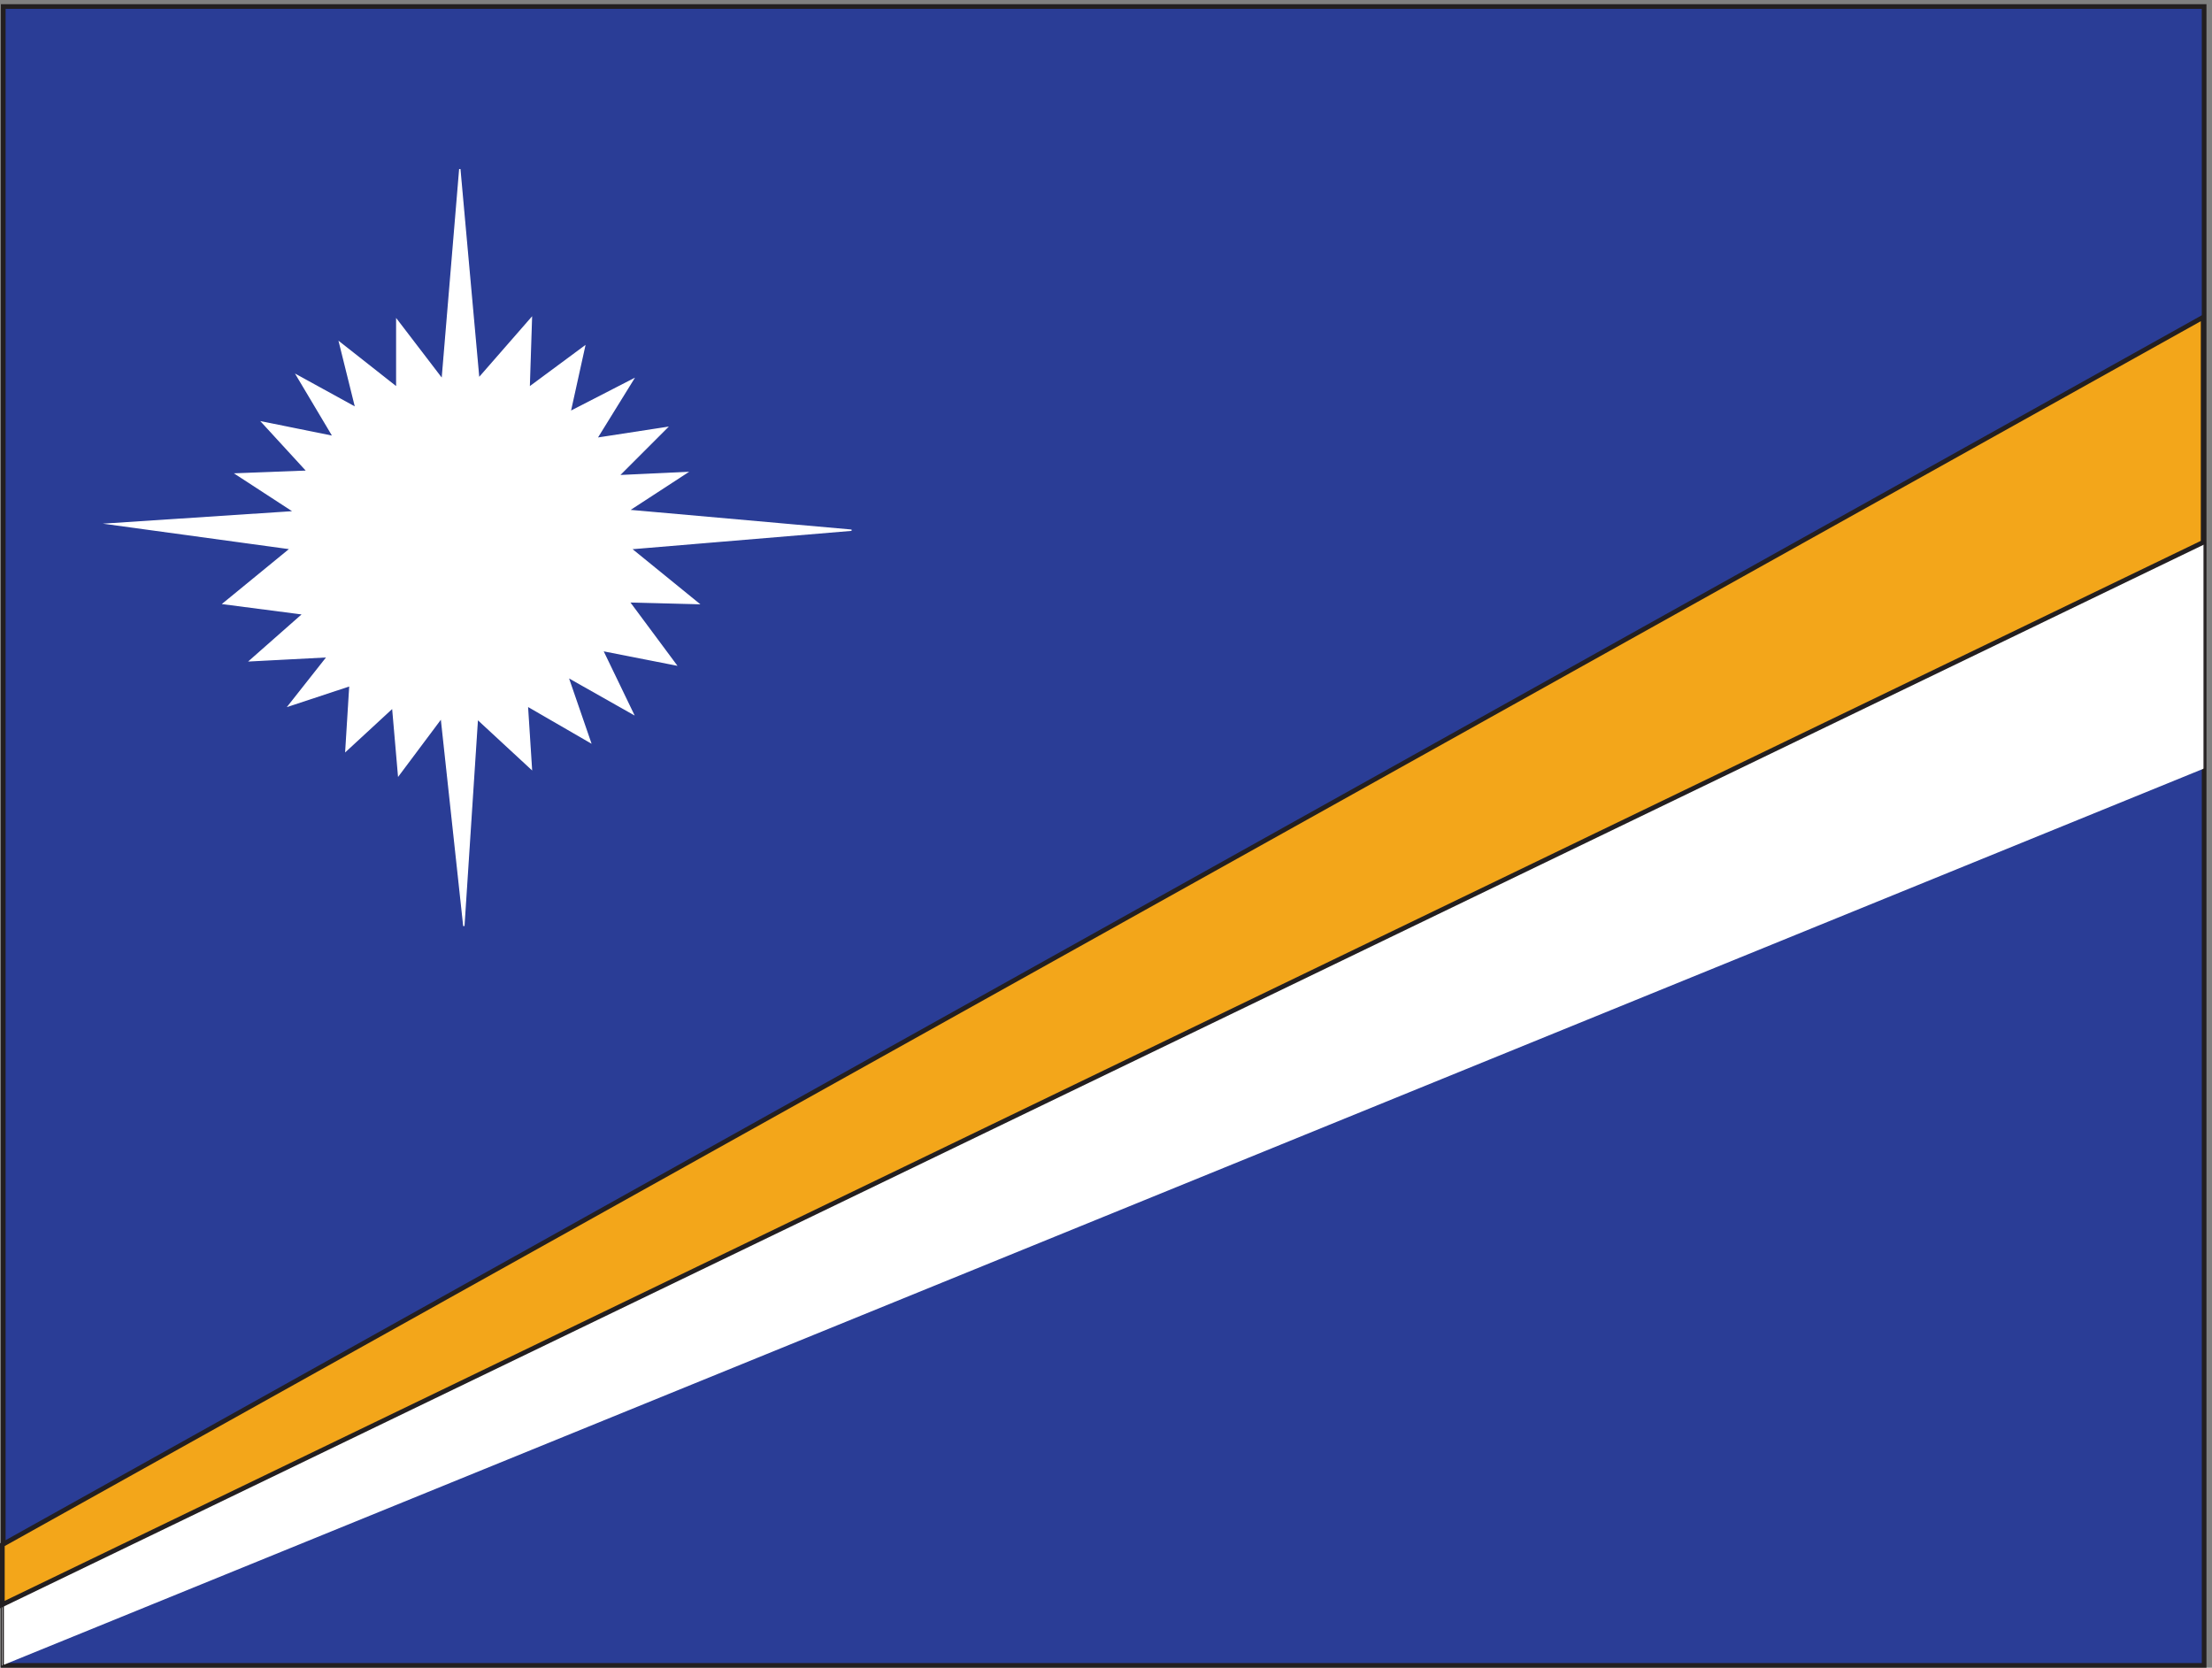
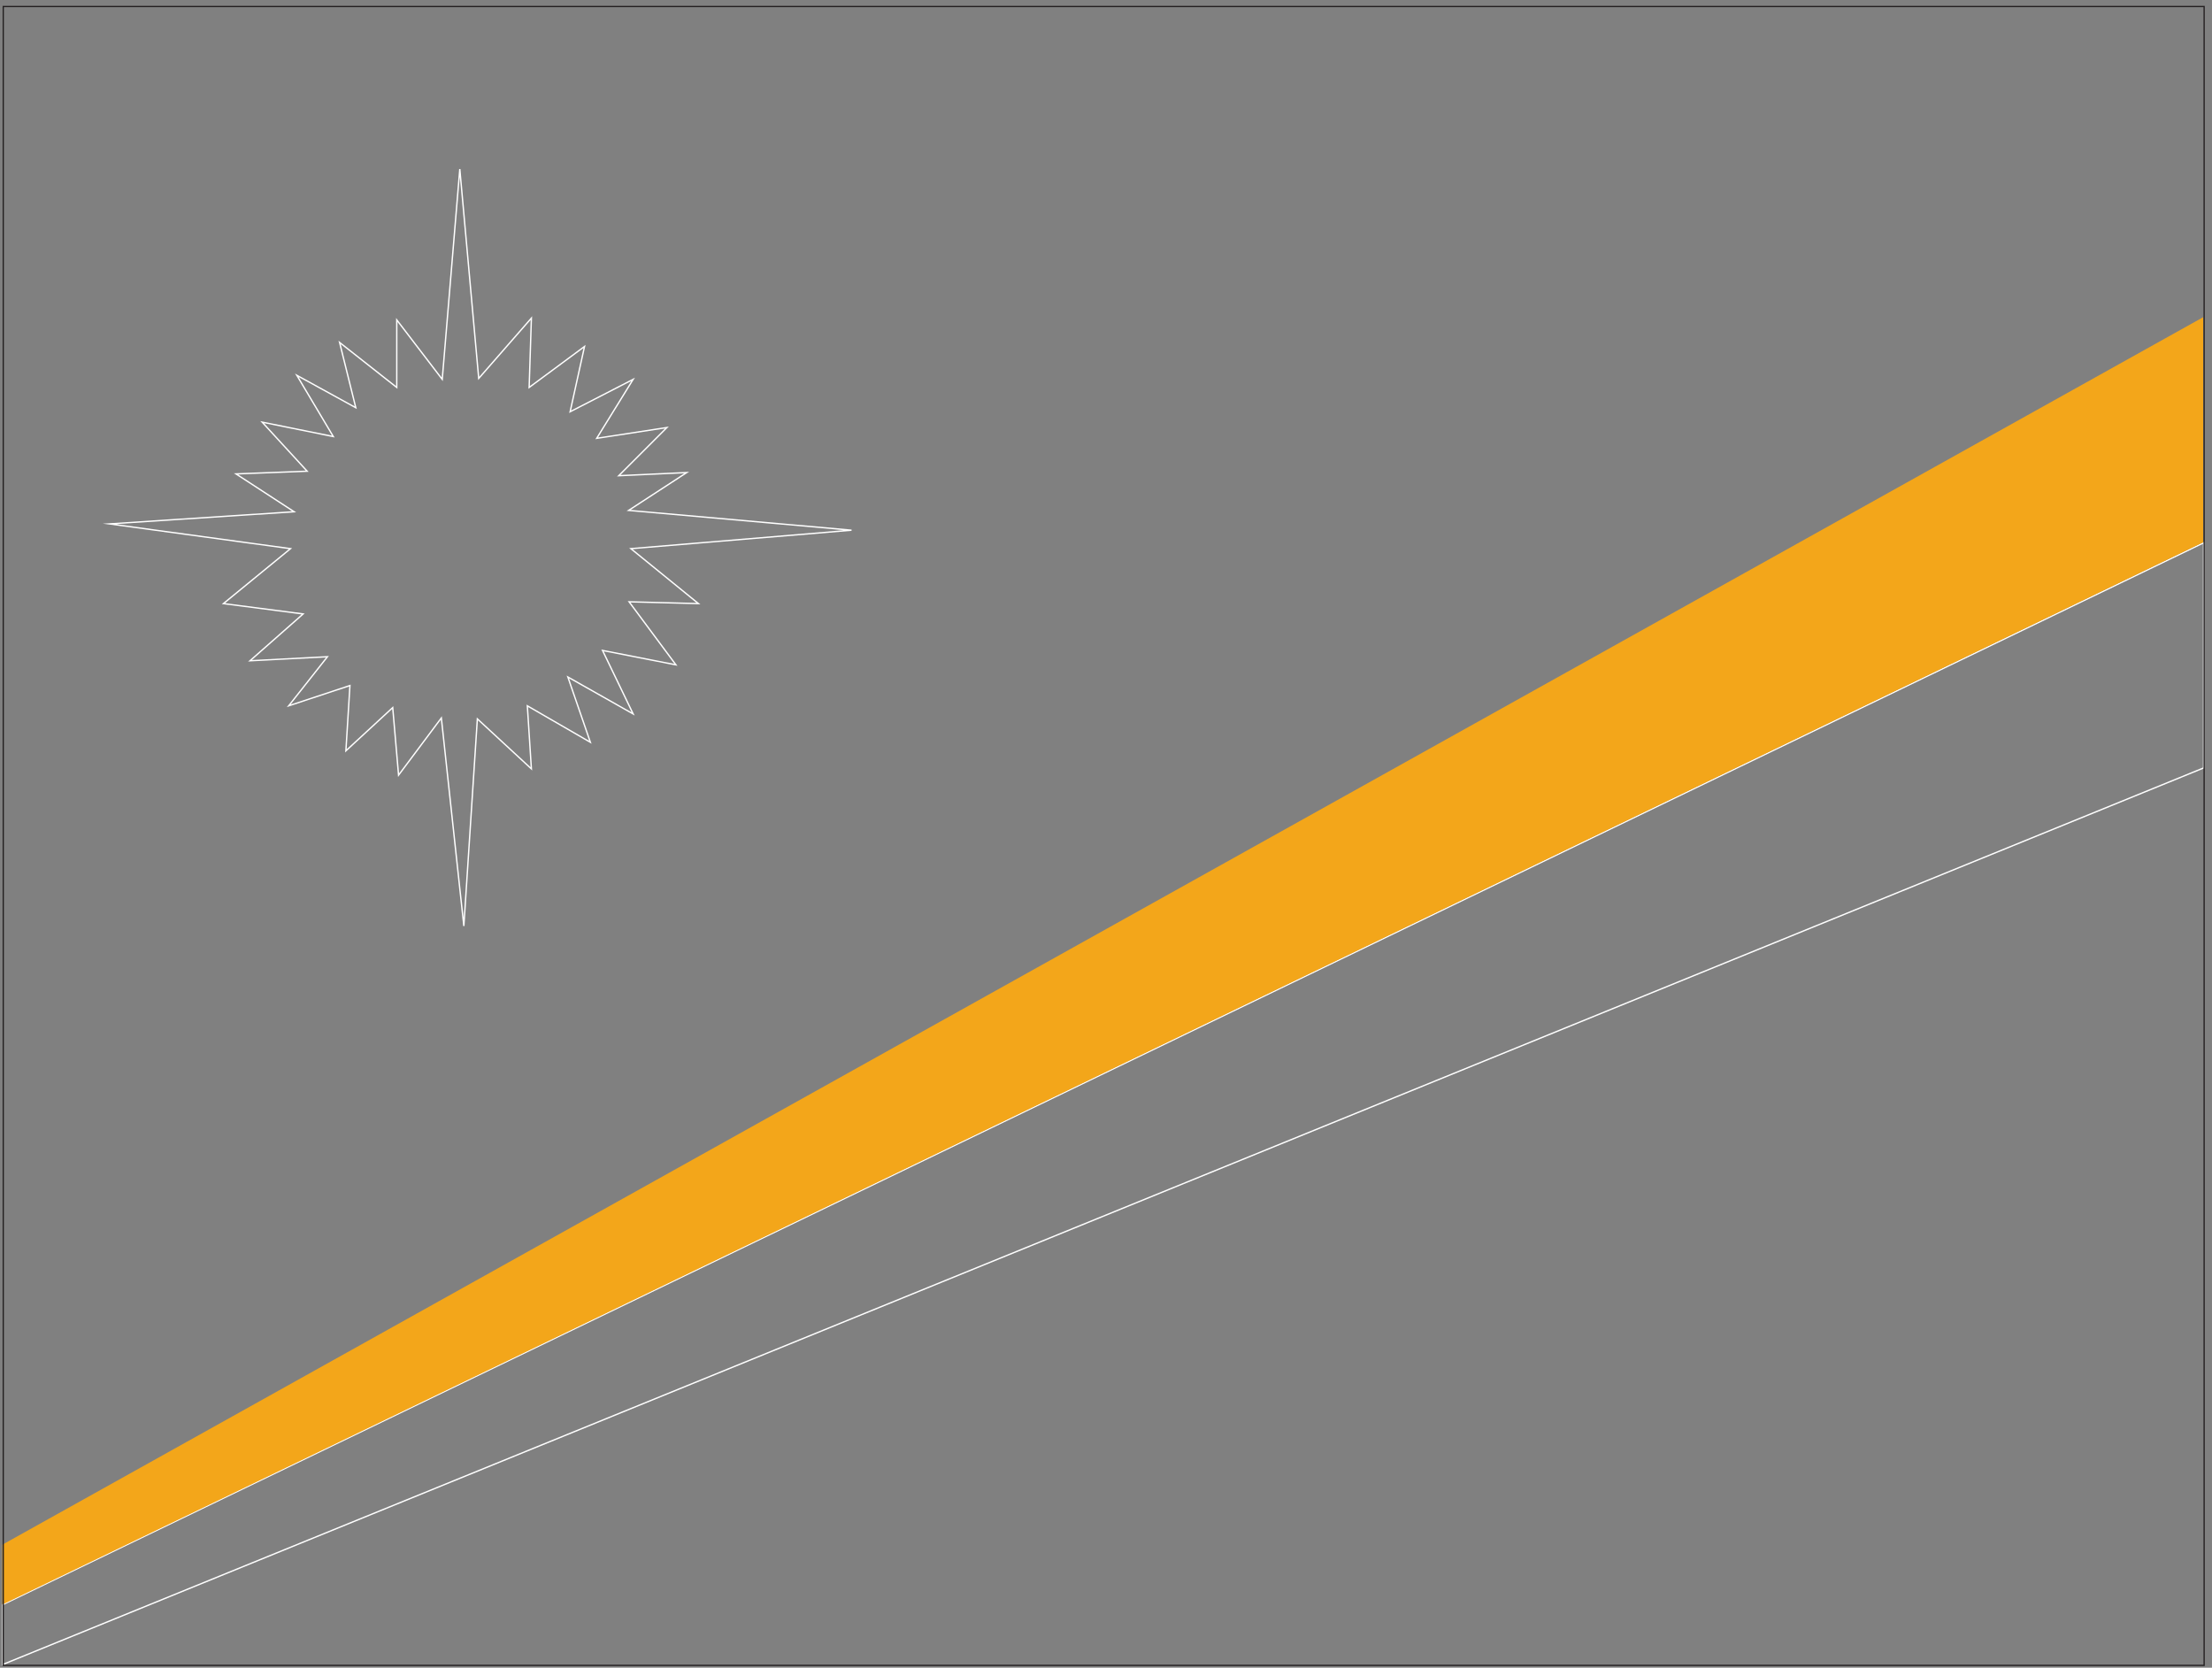
<svg xmlns="http://www.w3.org/2000/svg" xml:space="preserve" width="470.456" height="354.665">
  <rect width="100%" height="100%" fill="#808080" stroke="none" />
-   <path d="M4.773 2655.66V3.172H3524.25V2655.66H4.773" style="fill:#2a3d96;fill-opacity:1;fill-rule:evenodd;stroke:none" transform="matrix(.133 0 0 -.133 .056 354.588)" />
-   <path d="M4.773 2655.66V3.172H3524.25V2655.66Z" style="fill:none;stroke:#231f20;stroke-width:7.5;stroke-linecap:butt;stroke-linejoin:miter;stroke-miterlimit:10;stroke-dasharray:none;stroke-opacity:1" transform="matrix(.133 0 0 -.133 .056 354.588)" />
-   <path d="m1008.45 1788.78 108-87.84-110.88 2.88 74.88-100.8-117.356 23.04 48.956-101.52-104.398 59.04 36-104.4-100.8 58.32 6.48-100.8-86.398 79.92-21.602-331.2-36 332.64-68.398-91.44-9.36 108-74.879-69.12 6.477 104.4-97.918-32.4 61.918 78.48-123.84-6.48 84.961 74.88-127.441 16.56 107.281 87.84-289.442 39.6 295.204 19.44-92.883 60.48 113.761 4.32-72 78.48 113.762-23.04-58.32 97.92 94.32-51.84-25.922 104.4 91.442-72v108l72.718-95.04 28.079 336.24 30.242-334.8 84.238 96.48-3.598-110.88 88.559 65.52-23.039-104.4 100.796 51.84-58.316-94.32 112.316 17.28-77.038-77.04 108.718 5.04-92.88-60.48 356.4-31.68zM4.055 4.621 3523.41 1438.14v360L4.055 100.379V4.621" style="fill:#fff;fill-opacity:1;fill-rule:evenodd;stroke:none" transform="matrix(.133 0 0 -.133 .056 354.588)" />
  <path d="m1008.45 1788.78 108-87.84-110.88 2.88 74.88-100.8-117.356 23.04 48.956-101.52-104.398 59.04 36-104.4-100.8 58.32 6.48-100.8-86.398 79.92-21.602-331.2-36 332.64-68.398-91.44-9.36 108-74.879-69.12 6.477 104.4-97.918-32.4 61.918 78.48-123.84-6.48 84.961 74.88-127.441 16.56 107.281 87.84-289.442 39.6 295.204 19.44-92.883 60.48 113.761 4.32-72 78.48 113.762-23.04-58.32 97.92 94.32-51.84-25.922 104.4 91.442-72v108l72.718-95.04 28.079 336.24 30.242-334.8 84.238 96.48-3.598-110.88 88.559 65.52-23.039-104.4 100.796 51.84-58.316-94.32 112.316 17.28-77.038-77.04 108.718 5.04-92.88-60.48 356.4-31.68zM4.055 4.621 3523.41 1438.14v360L4.055 100.379Z" style="fill:none;stroke:#fff;stroke-width:2.16;stroke-linecap:butt;stroke-linejoin:miter;stroke-miterlimit:10;stroke-dasharray:none;stroke-opacity:1" transform="matrix(.133 0 0 -.133 .056 354.588)" />
  <path d="M3.332 100.379 3522.7 1798.86v360L3.332 196.141v-95.762" style="fill:#f3a61a;fill-opacity:1;fill-rule:evenodd;stroke:none" transform="matrix(.133 0 0 -.133 .056 354.588)" />
-   <path d="M3.332 100.379 3522.7 1798.86v360L3.332 196.141Z" style="fill:none;stroke:#231f20;stroke-width:7.5;stroke-linecap:butt;stroke-linejoin:miter;stroke-miterlimit:10;stroke-dasharray:none;stroke-opacity:1" transform="matrix(.133 0 0 -.133 .056 354.588)" />
  <path d="M4.773 2655.66V3.172H3524.25V2655.66Z" style="fill:none;stroke:#231f20;stroke-width:2.016;stroke-linecap:butt;stroke-linejoin:miter;stroke-miterlimit:10;stroke-dasharray:none;stroke-opacity:1" transform="matrix(.133 0 0 -.133 .056 354.588)" />
</svg>